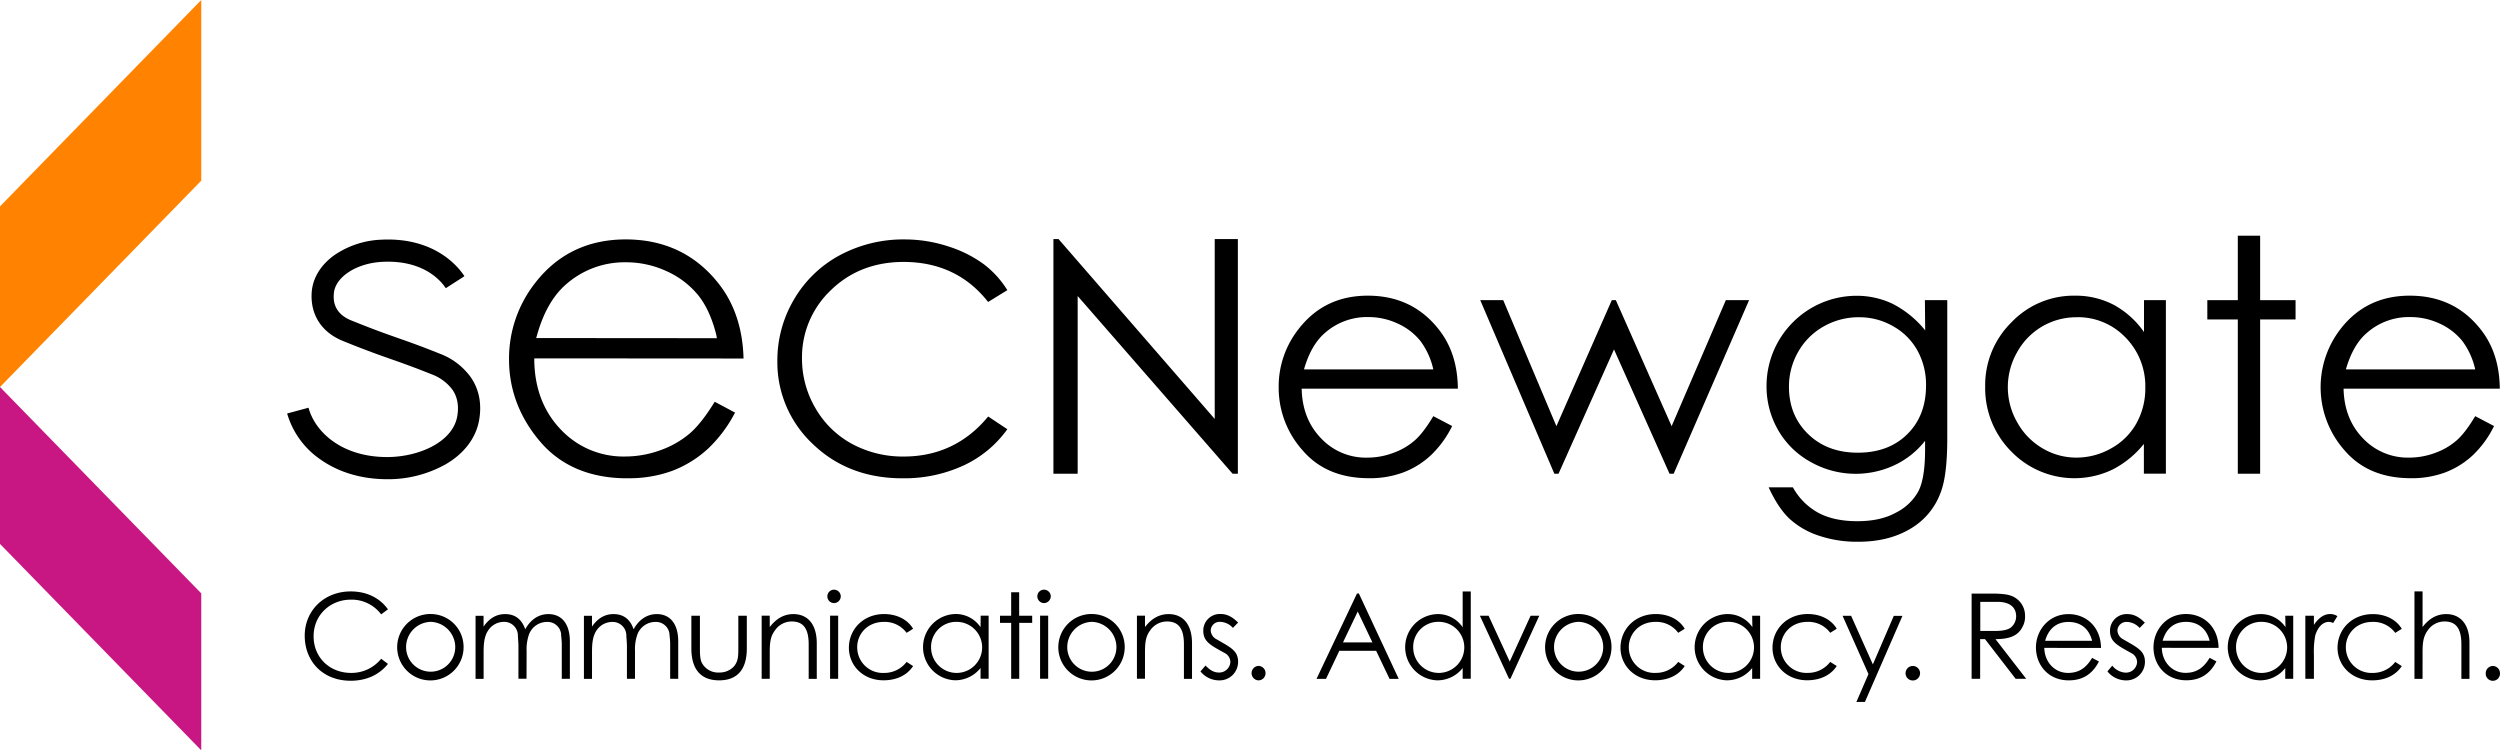
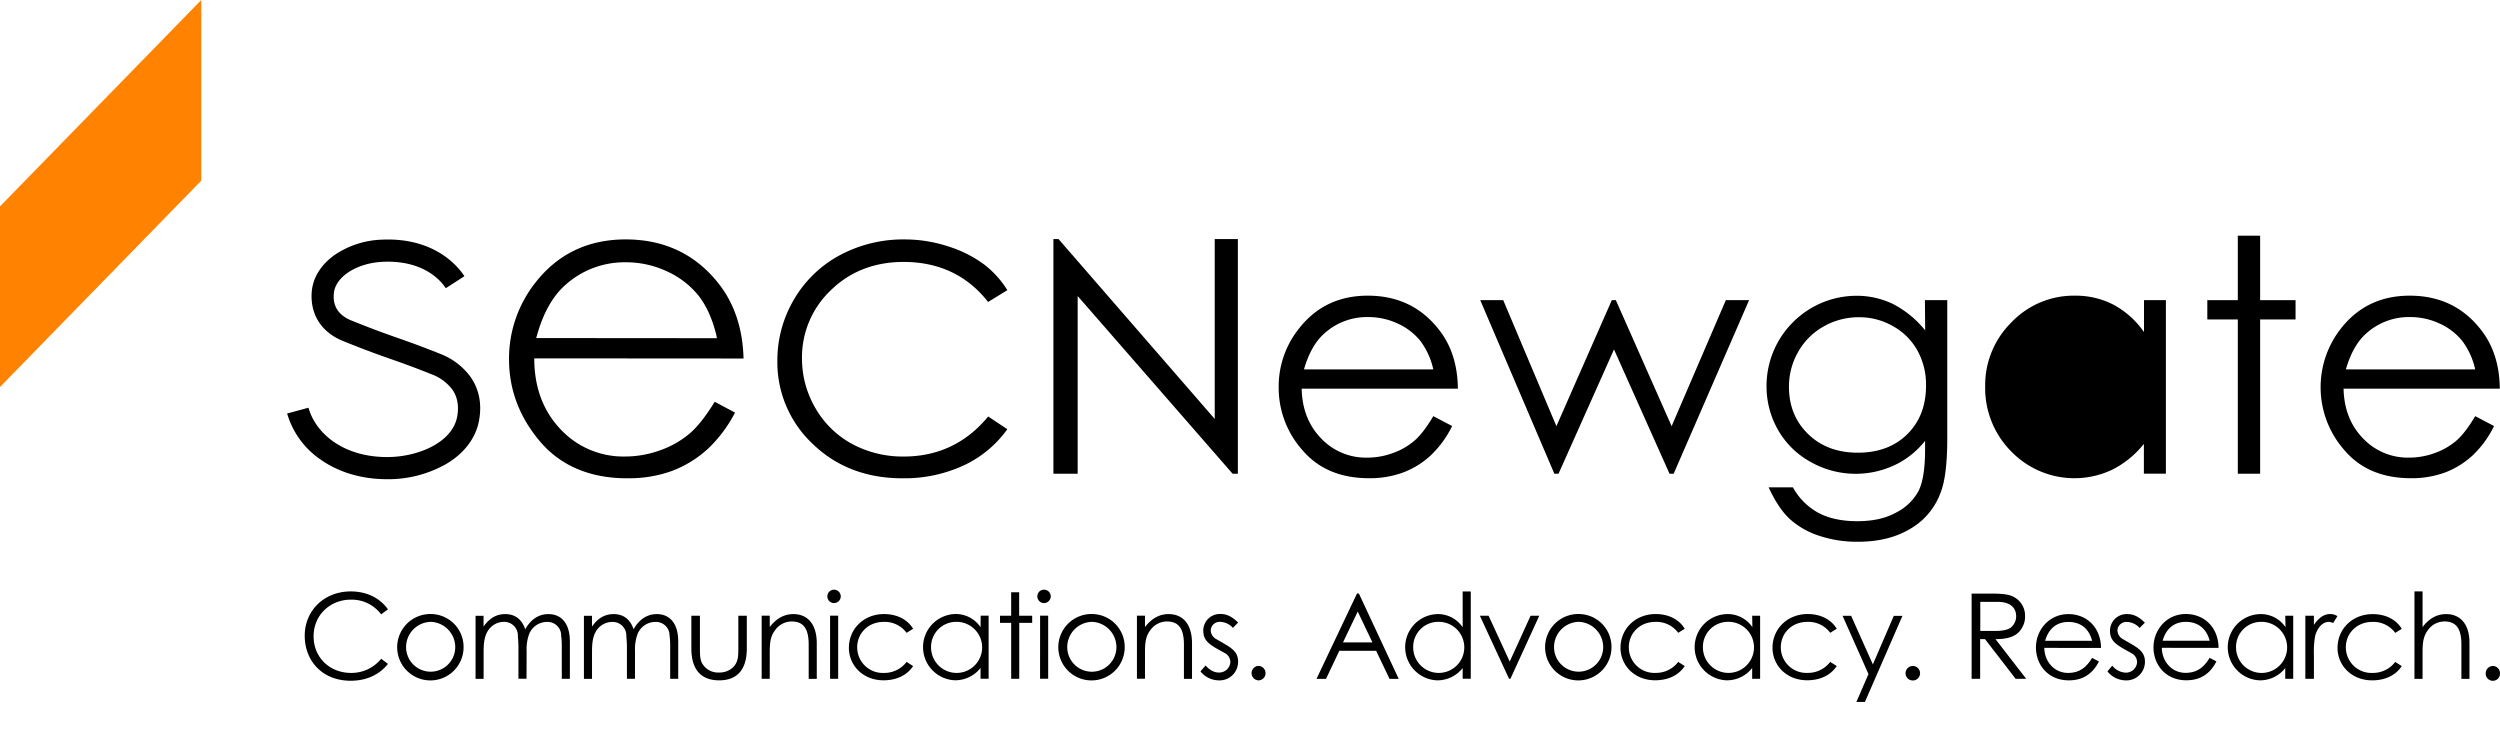
<svg xmlns="http://www.w3.org/2000/svg" viewBox="0 0 7680 2305">
-   <path fill="#c81783" fill-rule="evenodd" d="M0 1670.93L618.26 2305v-482.2L0 1188.93v482z" />
  <path fill="#ff8300" fill-rule="evenodd" d="M618.26 0L0 633.97v554.94l618.26-633.97V0z" />
  <path fill="#000000" d="M1191.79 1871.91c-25.82-36.11-66.34-55.06-114.5-55.06-81.34 0-141.18 58.75-141.18 136s53.84 138.4 141.18 138.4c47.75 0 87.5-17.82 114.5-51.73l-20.79-15.79a117.45 117.45 0 01-92.31 43.49c-65.93 0-115.31-47.43-115.31-112.38 0-66.74 52.2-112.69 114.18-112.69a113.05 113.05 0 0193.34 45.13zm131.21 14.34a102 102 0 10101.12 102.8v-.3a101.1 101.1 0 00-99.74-102.45 12.73 12.73 0 00-1.38 0zm0 24.08a77.85 77.85 0 0175.51 78.83 75.51 75.51 0 01-151 0 77.61 77.61 0 0175.51-78.83zm294.76 90.35a136.83 136.83 0 017-50.76 59 59 0 0155.12-39.34 41.77 41.77 0 0143.75 36.11c0 7.69 2.15 18.6 2.15 32.89v105.77h24.85v-114.94c0-55.06-25.92-83.9-66-83.9-28.49 0-53.84 15.36-71.16 46.66-10.6-31.35-31.76-46.66-61.52-46.66-27.77 0-49.18 13.52-66.44 38.41v-33.19h-24.59v193.77h24.74v-82.31c0-29.09 2.67-52.09 16.5-70a57.92 57.92 0 0144.87-22.84 42.05 42.05 0 0143.85 39.39c0 8.75 1.74 21.25 1.74 36.16v99.21h24.85zm333 0a136.73 136.73 0 017-50.76 59 59 0 0155-39.34 41.74 41.74 0 0143.75 36.11c.41 7.69 2.25 18.6 2.25 32.89v105.77h24.74v-114.94c0-55.06-25.82-83.9-65.93-83.9-28.48 0-53.84 15.36-71.15 46.66-10.6-31.35-31.76-46.66-61.52-46.66-27.67 0-49.18 13.52-66.34 38.41v-33.19h-24.76v193.77h24.85v-82.31c0-29.09 2.56-52.09 16.44-70a58 58 0 0145.23-22.59 41.94 41.94 0 0143.75 39.34c0 8.76 1.85 21.21 1.85 36.16v99.27h24.74zm317.4-14.6c0 27.77.41 46.15-15 62.75a59.92 59.92 0 01-43.74 17.11 56.12 56.12 0 01-53.79-30.74c-5.48-11.67-5.48-28.42-5.48-48.91v-94.71h-26.28v100.34c0 65.26 29.91 98.09 85.34 98.09s85-32.83 85-98.09v-100.34h-26.08zm96.51-94.65h-24.84v193.77h24.84V2004c0-30.68 2.21-49.63 16.86-68.59a61.9 61.9 0 0151-26.22c37.55 0 51.74 25.1 51.74 70.68v105.52h24.84v-108.78c0-60.91-29.5-90.1-71.87-90.1-28.48 0-52.5 13.52-72.59 39.8zM2550 2085.2h24.85v-193.77H2550zm12.09-273.68a20.41 20.41 0 00-20.44 20.33v.16a20.66 20.66 0 0020.44 20.74 21 21 0 0020.75-20.74 20.75 20.75 0 00-20.75-20.49zm223 221.84a85.82 85.82 0 01-69.67 33.86 78.46 78.46 0 01-82-75c-.05-1.38-.1-2.72-.1-4 0-41.64 32.42-77.75 81.65-77.75a83.25 83.25 0 0170.08 33.6l20-12.45c-17.83-29.91-51.84-45.23-88.93-45.23-63.93 0-108.34 46.67-108.34 103.57 0 53.79 42.67 99.94 106.5 99.94 38.93 0 71.82-14.91 90.77-43.75zm227.19-106.59a91.91 91.91 0 00-77.35-40.52 101.82 101.82 0 00-.72 203.56 98.46 98.46 0 0078.07-37.91v33.19h24.8v-193.72h-24.44zm-75.15-16.44a78.46 78.46 0 11-76.89 78.26 76.88 76.88 0 0175.51-78.21c.46 0 1-.05 1.38-.05zm169.2-18.75H3072v21.92h34.32v171.85h24.8V1913.5h39.75v-21.92h-40v-72.17h-24.59zm88.78 193.51H3220v-193.72h-24.85zm12-273.62a20.41 20.41 0 00-20.39 20.38v.11a20.68 20.68 0 0020.39 20.74A21.12 21.12 0 003228 1832a20.76 20.76 0 00-20.85-20.49zm147 74.78a102 102 0 10101 102.91v-.41a101.05 101.05 0 00-99.69-102.45 11.83 11.83 0 00-1.33 0zm0 24.08a77.85 77.85 0 0175.51 78.83 75.51 75.51 0 01-151 .2v-.2a77.61 77.61 0 0175.51-78.83zm163.31-19h-24.74v193.72h24.74V2004c0-30.68 2.2-49.63 16.75-68.59a62.35 62.35 0 0151.18-26.22c37.49 0 51.68 25.1 51.68 70.68v105.52h24.85v-108.78c0-60.91-29.51-90.1-71.87-90.1-28.43 0-52.51 13.52-72.59 39.8zm170.38 171.14a73.22 73.22 0 0057.27 27.66 56.86 56.86 0 0058.35-55.38c0-.66.05-1.28 0-1.89 0-35-24.8-44.82-69.16-70.74a31.86 31.86 0 01-14.91-25.92 27.49 27.49 0 0129-25.91h.1a54.73 54.73 0 0139 18.59l16.08-16.34c-16.44-16.08-32.53-26.33-53.84-26.33a50.92 50.92 0 00-53.17 48.41v3.07c0 33.86 22.59 44.51 67.16 69.2a31.12 31.12 0 0116 26.94A34.26 34.26 0 013744 2066c-14.54 0-28.07-7.68-40.47-21.56zm178-16.8a22.27 22.27 0 000 44.46 22 22 0 0021.93-22.08v-.15a22.22 22.22 0 00-21.93-22.23zm302.91-222.51l-124.31 262.19h29.2l40.83-86.15h113.1l41.14 86.15h28.17l-122.22-261.95zm47.38 150.23h-90.36l45.28-94.81zm277.24 111.66h24.9v-268.2h-24.9V1927a91.53 91.53 0 00-77.35-40.51 101.79 101.79 0 00-.67 203.5 98.09 98.09 0 0078-37.85zm-75.66-174.76a78.47 78.47 0 11-76.33 78 76.88 76.88 0 0175.76-78 8.55 8.55 0 011.13-.05zm218.07 174.76h4.41l88.52-193.51H4702l-64.14 140.86-64.91-140.86h-26.74zm213.77-198.84a102 102 0 10101 102.91v-.41a101 101 0 00-99.69-102.45 12.28 12.28 0 00-1.33 0zm0 24.08a77.85 77.85 0 0175.51 78.83 75.51 75.51 0 01-151 0 77.61 77.61 0 0175.51-78.83zm306 123a85.7 85.7 0 01-69.67 33.86 78.49 78.49 0 01-82-75c-.05-1.38-.11-2.72-.11-4 0-41.64 32.48-77.75 81.71-77.75a83.09 83.09 0 0170 33.6l20.08-12.45c-17.88-29.91-51.74-45.23-89-45.23-63.88 0-108.35 46.67-108.35 103.57 0 53.79 42.68 99.94 106.5 99.94 39.09 0 71.88-14.91 90.83-43.75zm227.85-106.59a91.66 91.66 0 00-78.06-40.26 101.79 101.79 0 00-.72 203.5 98.19 98.19 0 0078.07-37.85v33.19h24.43v-193.7h-24.38zm-75.66-16.44a78.47 78.47 0 11-76.33 78 76.89 76.89 0 0175.77-78 8.55 8.55 0 011.13-.05zm314.74 123a85.69 85.69 0 01-69.67 33.86 78.62 78.62 0 01-82.06-75c-.05-1.38-.05-2.67-.05-4 0-41.64 32.52-77.75 81.75-77.75a83.09 83.09 0 0170 33.6l20.08-12.45c-17.93-29.91-51.84-45.23-89-45.23-63.83 0-108.35 46.67-108.35 103.57 0 53.79 42.68 99.94 106.56 99.94 39 0 71.82-14.91 90.82-43.75zm117.56 37.39l-37.14 85.75H5729l115.31-264.46h-26.58l-64.3 149.06-66.75-149.21h-26.28zm316.84 14.6H6083v-121.81h15l94.1 121.91h32.43l-94.41-121.91c43.39 0 69.66-10.6 83.09-37.85a62.73 62.73 0 007.73-32.53 64.7 64.7 0 00-43.08-63c-12.76-4.76-33.5-6.61-60.86-6.61h-60.19zm79.86-236.39c39.4 0 56.92 18.59 56.92 44.1a44.44 44.44 0 01-15.37 34c-11.32 9.12-28.89 11.32-51.49 11.32h-43.33v-89.38zm317.66 141.58c-.61-64.13-45.13-103.93-99.94-103.93-60.55 0-99.95 49.58-99.95 102.49s36.89 101 101.12 101c42.32 0 72.59-19.26 92.32-58l-20.91-11c-14.18 23-33.5 46.15-74 46.15s-71.77-32.48-72.94-76.89zm-171.71-21.87c11.32-39.39 37.19-58 71.77-58s62.44 17.88 72.58 58zm191.35 93.94a73.22 73.22 0 0057.27 27.66 56.88 56.88 0 0058-55.73v-1.08c0-35-24.79-44.82-69.15-70.74a31.87 31.87 0 01-15.37-26.12 27.47 27.47 0 0129-25.92h.21a54.44 54.44 0 0139 18.6l16-16.34c-16.34-16.14-32.38-26.33-53.79-26.33A51 51 0 006482 1935c-.05 1-.05 2-.05 3 0 33.91 22.59 44.52 67.11 69.21a31.35 31.35 0 0116.08 27 34.17 34.17 0 01-35.75 32.12 55.32 55.32 0 01-40.52-21.52zm341.48-72.28c-.77-64.18-45.34-104-100.35-104-60.55 0-99.59 49.64-99.59 102.5s36.89 101.06 101.07 101.06c42.26 0 72.59-19.31 92.21-58l-20.75-11c-14.19 23-33.55 46.15-74 46.15s-71.92-32.42-72.95-76.88zm-171.87-21.92c11.27-39.39 37.19-58 71.93-58 33.5 0 62.34 17.87 72.53 58zm377.55-41.54a91.54 91.54 0 00-78.13-40.26 101.79 101.79 0 00-.76 203.5 98 98 0 0078-37.85v33.19h24.49v-193.77h-24.49zm-75.82-16.44a78.48 78.48 0 11-76.23 78 76.89 76.89 0 0175.77-78 8.55 8.55 0 011.13-.05zm163-18.9H7082v193.77h26.33v-73.71a266.31 266.31 0 014-58.8c7.73-26.54 23.67-42.26 42-42.26a30.53 30.53 0 0113 3.58l13.16-21.1a38.88 38.88 0 00-22.18-6.56c-19.67 0-35.4 12-50 33.25zm249.89 141.93a85.82 85.82 0 01-69.62 33.86 78.57 78.57 0 01-82.07-75c-.1-1.38-.1-2.67-.1-4 0-41.64 32.48-77.75 81.76-77.75a83.25 83.25 0 0170 33.75l20.08-12.44c-17.93-29.92-51.84-45.23-89.09-45.23-63.77 0-108.29 46.66-108.29 103.57 0 53.78 42.67 99.93 106.5 99.93 39 0 71.87-14.9 90.88-43.74zm59 52h24.9V2004c0-30.68 2.51-49.94 16.75-68.59a62.08 62.08 0 0151.07-26.22c37.55 0 51.43 25.1 51.43 70.68v105.52h24.8V1974.1c0-58.09-29.51-87.59-71.46-87.59-28.9 0-52.56 13.52-72.59 39.8v-109.46h-24.9zm240.82-39.49a22.33 22.33 0 00-21.88 22.33 21.91 21.91 0 0043.75 2.61 22.72 22.72 0 000-2.61 22.32 22.32 0 00-21.87-22.33z" />
  <path fill="#000000" d="M3236.1 1455.28V734.39h15.68l479.84 552.63V734.39h71.1v720.89h-16.19l-475.94-545.87v545.87h-74.49z" />
  <path fill="#000000" d="M4403.11 1278.41l57.89 30.37a314.8 314.8 0 01-65.72 90.15 259.09 259.09 0 01-84 52.2 293 293 0 01-105.53 17.93q-130.71 0-204.09-85.54a288.21 288.21 0 01-73.56-193.42 284.92 284.92 0 0162.39-180.81q78.91-101 211.42-101 136.38 0 217.76 103.42 57.95 73 58.91 182.35h-479.85q2 92.88 59.47 152.33a189 189 0 00141.8 59.46 226.74 226.74 0 0079.3-14.24 205.24 205.24 0 0065.47-37.55q27-23 58.39-75.65zm0-143.63a227.42 227.42 0 00-39.95-87.74 189.34 189.34 0 00-69.21-53 213.3 213.3 0 00-90.83-20.04 195.71 195.71 0 00-134.93 50.5q-41.27 36.74-62.34 110.28z" />
  <path fill="#000000" d="M4547.29 922.03h70.59l163.41 387.19 170.23-387.19h12.34l171.41 387.19 166.54-387.19h71.41l-231.7 533.27h-12.71l-170.58-381.8-170.43 381.8h-12.81l-227.7-533.27z" />
  <path fill="#000000" d="M5913.3 922.1h68.7V1347q0 112.26-19.62 164.11a213.32 213.32 0 01-93.64 113.26q-66.63 39.87-160.24 39.9a366.57 366.57 0 01-123-19.36 248.24 248.24 0 01-89-52.1q-34.28-32.8-63.21-95.63h74.53a197.21 197.21 0 0078.48 78.37q48 25.52 119.26 25.56T5824 1575a159.94 159.94 0 0069.2-65.72q20.59-39.65 20.65-127.7v-27.45a259.43 259.43 0 01-94.72 75.24 281.38 281.38 0 01-257.04-10.37 258.21 258.21 0 01-100-98.3 268.58 268.58 0 01-35.29-135.7c.52-152.18 123.56-275.52 275.76-276.39a256.52 256.52 0 01111.62 24.74 309.55 309.55 0 01100 81.6zm-202.44 52.45a217.54 217.54 0 00-108.35 28.13 205 205 0 00-78.38 78 213.3 213.3 0 00-28.43 107.61q0 87.82 58.81 145.06t152.49 57.33q94.66 0 152.2-56.85t57.58-149.47a216.93 216.93 0 00-26.44-107.62 192.8 192.8 0 00-75-74.73 207.89 207.89 0 00-104.4-27.46z" />
-   <path fill="#000000" d="M6653.59 922v533.16H6586v-91.48a294.62 294.62 0 01-96.61 78.93 270.43 270.43 0 01-310.73-55.61 275.7 275.7 0 01-80.17-200 270.46 270.46 0 0180.89-196.95 263.88 263.88 0 01194.71-81.75 252.18 252.18 0 01118.85 27.92 271.33 271.33 0 0193.44 83.85v-98zm-274.07 52.6a207 207 0 00-182.82 107.16 216.34 216.34 0 000 215.23 210.23 210.23 0 0077.6 80.06 202.57 202.57 0 00104.56 28.69 214.3 214.3 0 00106.7-28.43 197.73 197.73 0 0077.56-76.89 218.74 218.74 0 0027.25-109.2 212.63 212.63 0 00-61-154.69 202 202 0 00-150.09-62.08z" />
+   <path fill="#000000" d="M6653.59 922v533.16H6586v-91.48a294.62 294.62 0 01-96.61 78.93 270.43 270.43 0 01-310.73-55.61 275.7 275.7 0 01-80.17-200 270.46 270.46 0 0180.89-196.95 263.88 263.88 0 01194.71-81.75 252.18 252.18 0 01118.85 27.92 271.33 271.33 0 0193.44 83.85v-98zm-274.07 52.6z" />
  <path fill="#000000" d="M6874.55 724.07h68.6v198.02h108.8v59.27h-108.8v473.9h-68.6v-473.9h-93.64v-59.27h93.64V724.07z" />
  <path fill="#000000" d="M7603.83 1278.41l57.84 30.37a311.48 311.48 0 01-65.73 90.15 259.57 259.57 0 01-83.9 52.2 294.13 294.13 0 01-105.53 17.93q-130.71 0-204-85.54a292.34 292.34 0 01-11.32-374.23q79.14-101 211.46-101 136.55 0 217.82 103.42 57.94 73 58.91 182.35h-479.93q2 92.88 59.42 152.33a189.38 189.38 0 00141.8 59.42 227.88 227.88 0 0079.3-14.24 206 206 0 0065.52-37.55q27-23 58.34-75.65zm0-143.63a228.15 228.15 0 00-39.95-87.74 190.84 190.84 0 00-69.21-53A213.07 213.07 0 007403.9 974a195.84 195.84 0 00-135 50.5q-41.27 36.74-62.34 110.28z" />
  <path fill="#000000" d="M2772.06 1469.34c-110.09 0-202.65-35.4-275-105.26a343.53 343.53 0 01-109-255.75 367.67 367.67 0 0151.08-188.4 360.15 360.15 0 01140.15-135.58 412.05 412.05 0 01199.89-48.82 429.37 429.37 0 01134.42 21.62 373 373 0 01109.4 55.11 296.9 296.9 0 0171.56 79.09l-59.11 36.32c-63.58-81.45-150.92-123-259.72-123-89 0-164.08 29.15-223 86.52a283.73 283.73 0 00-89 210.47 299.74 299.74 0 0040.82 151.34 287.7 287.7 0 00112.34 110.38 328 328 0 00159.47 39.08c104.81 0 192.2-41.33 259.36-123l58.81 39.08a343 343 0 01-129.53 109.1 433.29 433.29 0 01-192.82 41.65" />
  <path fill="#000000" d="M1927.15 1469.34c-113.32 0-203.17-37.5-266.79-111.56s-96.62-159.66-96.62-253.71a375.9 375.9 0 0181.66-236.59c68.54-87.59 161.47-132 276.83-132 118.38 0 214.28 45.49 285 135.23 48.72 61.52 74.59 139 76.89 230.65l-642.79-.46v8.91c1.79 85 29.35 155.72 82 210.27a263.64 263.64 0 00196.55 82.31 315.83 315.83 0 00109.27-19.51 288 288 0 0090.57-52c23.51-20.38 49-52.86 75.86-96.65l62.5 33.24a417.66 417.66 0 01-82.47 110.39 342.56 342.56 0 01-109.61 68.22 384.5 384.5 0 01-138.36 23.05m-4.41-663.37a271.85 271.85 0 00-186.82 70c-37.91 33.7-66.91 84.52-86.12 151.87l-3.12 10.86 555.09.46-1.94-10.86c-12.61-50.19-31.15-90.86-55.43-121.09a264.31 264.31 0 00-96.2-73.5 295.83 295.83 0 00-125.46-27.76" />
  <path fill="#000000" d="M1189.46 1472.14c-78 0-148.92-21-205-60.6a258.44 258.44 0 01-102.35-141.27l65.67-17.77c20.44 75.4 103 151.57 241.64 151.57 93.85 0 201-44 215.31-125.45 5.48-31.65.51-58.9-14.55-81a139.9 139.9 0 00-64.5-47.89c-57.58-23-90.26-34.52-124.89-46.66-37.19-13.07-75.81-26.59-147.12-55.53C988 1021.08 953 966.63 957.5 898.46c3-44.77 28.44-85.9 71.67-116a274.44 274.44 0 01142-46.15c164.59-8.2 237.18 83.8 255.52 112.17l-57.22 36.88c-13.37-20.59-66.75-87.48-194.92-81-80.17 4.05-146.1 47.33-149.07 98.5-1 14.44-3.94 58.29 53.79 81.6 69.93 28.27 107.68 41.49 144.2 54.34 33.76 11.83 68.65 24.13 127.61 47.74a206.78 206.78 0 0195.44 72.74c25.35 37.13 34 81.18 25.46 130.66-9.48 55.27-46.16 104-104.3 137.17a362.38 362.38 0 01-178.22 45.08" />
  <path fill="#000000" d="M5876.53 2045.88a22.29 22.29 0 1021.93 22.64v-.3a22.35 22.35 0 00-21.93-22.34" />
</svg>